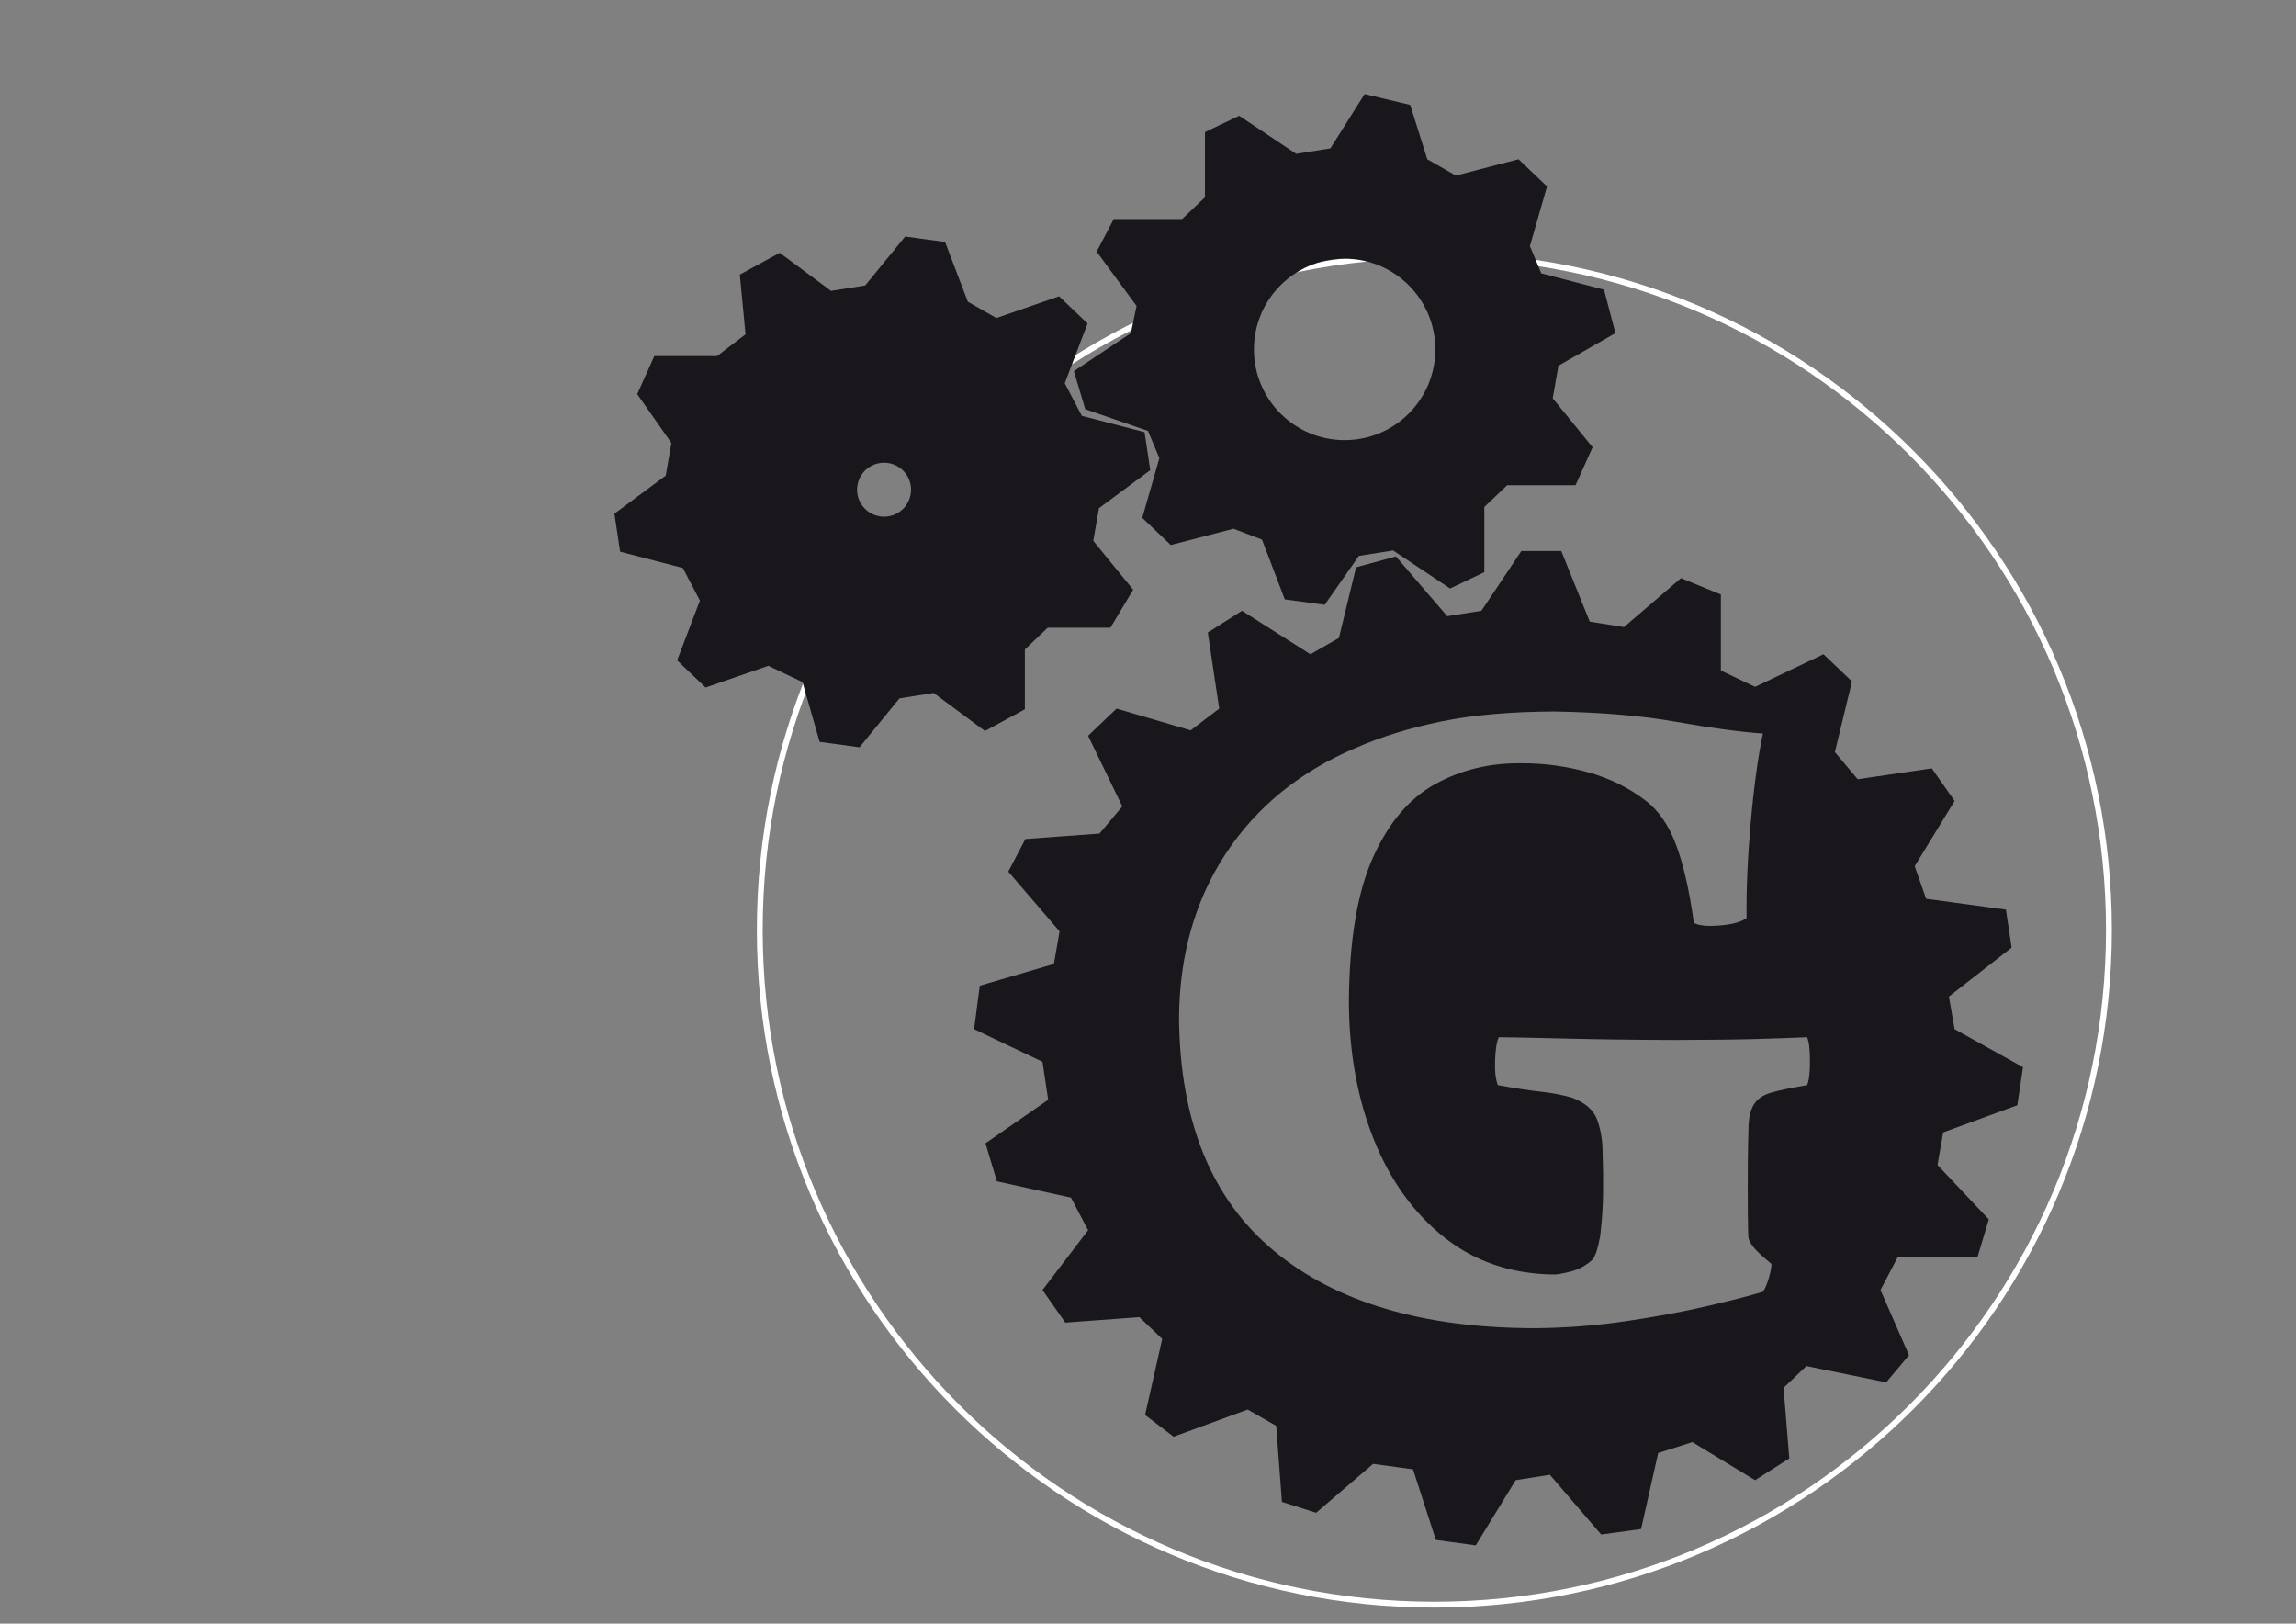
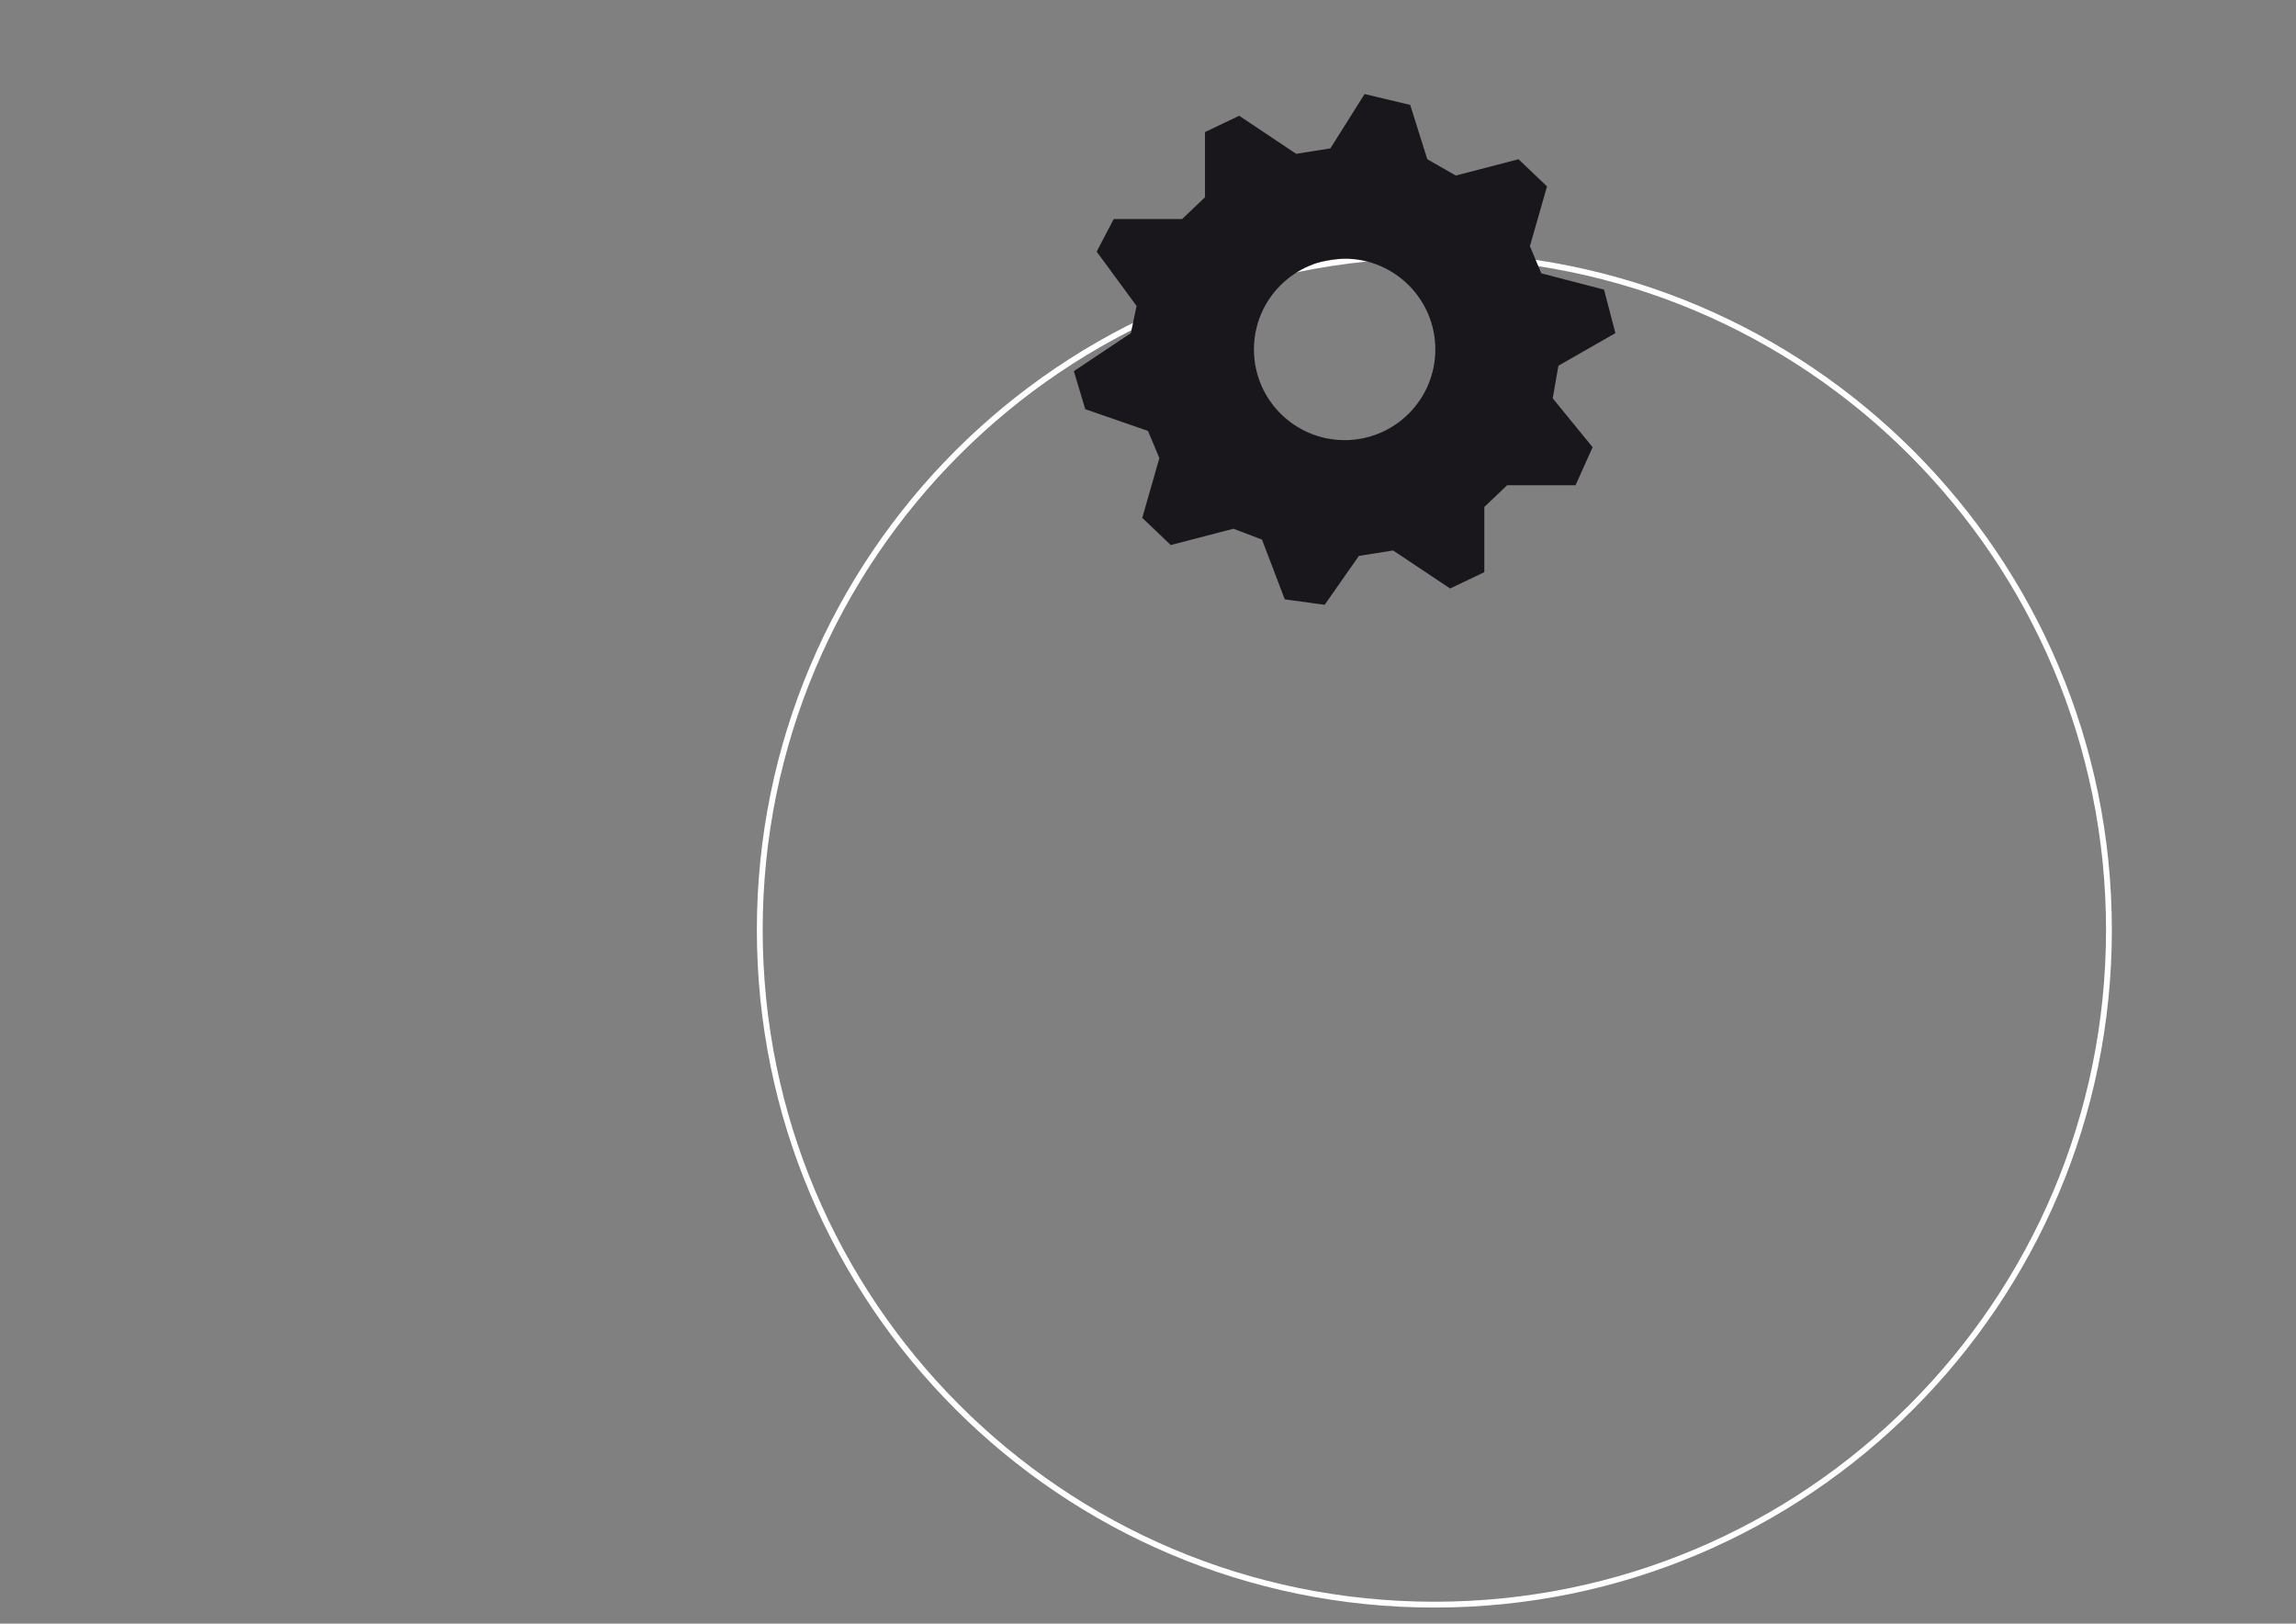
<svg xmlns="http://www.w3.org/2000/svg" version="1.1" viewBox="0 0 1052.4 744.1" xml:space="preserve">
  <rect x="0" y="0" width="1052.4" height="744.1" fill="#808080" stroke="none" />
  <defs>
    <clipPath id="a">
      <path d="m0 595.28h841.89v-595.28h-841.89v595.28z" />
    </clipPath>
  </defs>
  <g transform="matrix(1.25 0 0 -1.25 0 744.1)">
    <g transform="matrix(1.722 0 0 1.722 -262.97 -105.6)">
      <g clip-path="url(#a)">
        <g transform="translate(314.5 209.02)">
-           <path d="m0 0c0 79.339 64.314 143.65 143.65 143.65 79.339 0 143.65-64.315 143.65-143.65 0-79.338-64.315-143.65-143.65-143.65-79.336 0-143.65 64.312-143.65 143.65z" fill="none" stroke="#fff" stroke-miterlimit="3.864" stroke-width="1.242" />
+           <path d="m0 0c0 79.339 64.314 143.65 143.65 143.65 79.339 0 143.65-64.315 143.65-143.65 0-79.338-64.315-143.65-143.65-143.65-79.336 0-143.65 64.312-143.65 143.65" fill="none" stroke="#fff" stroke-miterlimit="3.864" stroke-width="1.242" />
        </g>
        <g transform="translate(386.73 298.81)">
-           <path d="m0 0-1.213-6.94 8.497-10.413-4.856-8.098h-13.353l-4.855-4.628v-12.725l-8.498-4.628-10.925 8.099-7.284-1.157-8.497-10.412-8.498 1.157-3.642 12.725-7.283 3.471-13.354-4.628-6.069 5.785 4.855 12.725-3.641 6.941-13.354 3.471-1.214 8.098 10.926 8.098 1.214 6.942-7.283 10.411 3.641 8.099h13.353l6.07 4.627-1.214 12.726 8.498 4.627 10.925-8.098 7.283 1.157 8.498 10.412 8.498-1.157 4.855-12.726 6.069-3.47 13.354 4.627 6.069-5.784-4.859-12.726 3.641-6.941 13.354-3.471 1.214-8.098-10.926-8.098zm-51.508 3.942c0-3.172 2.572-5.745 5.744-5.745 3.173 0 5.745 2.573 5.745 5.745 0 3.173-2.572 5.745-5.745 5.745-3.172 0-5.744-2.572-5.744-5.745" fill="#1a171c" />
-         </g>
+           </g>
        <g transform="translate(442.08 288.66)">
          <path d="m0 0-7.284-10.412-8.497 1.156-4.856 12.727-6.069 2.312-13.354-3.47-6.07 5.785 3.643 12.725-2.428 5.784-13.354 4.628-2.427 8.098 12.138 8.098 1.214 5.784-8.497 11.569 3.642 6.942h14.567l4.856 4.627v13.882l7.283 3.471 12.139-8.098 7.285 1.157 7.283 11.568 9.711-2.313 3.642-11.569 6.07-3.471 13.352 3.471 6.071-5.784-3.643-12.726 2.429-5.784 13.352-3.471 2.428-9.255-12.139-6.941-1.214-6.941 8.498-10.412-3.642-8.098h-14.567l-4.856-4.628v-13.882l-7.283-3.47-12.14 8.097-7.283-1.156zm-22.348 43.96c0-10.666 8.647-19.312 19.313-19.312s19.312 8.646 19.312 19.312-8.646 19.313-19.312 19.313-19.313-8.647-19.313-19.313" fill="#1a171c" />
        </g>
        <g transform="translate(441.47 286.23)">
-           <path d="m0 0 8.497 2.313 10.926-12.725 7.283 1.157 8.497 12.726h8.498l6.07-15.039 7.284-1.158 12.138 10.413 8.498-3.471v-16.196l7.284-3.471 14.567 6.941 6.069-5.785-3.641-15.039 4.855-5.784 15.781 2.313 4.856-6.941-8.497-13.882 2.428-6.941 16.995-2.314 1.214-8.097-13.354-10.413 1.214-6.941 14.567-8.098-1.214-8.098-15.781-5.784-1.214-6.942 10.926-11.568-2.428-8.099h-16.996l-3.64-6.94 6.069-13.883-4.856-5.785-16.995 3.47-4.855-4.627 1.213-15.039-7.283-4.627-13.354 8.098-7.283-2.314-3.642-16.196-8.497-1.157-10.926 12.726-7.283-1.157-8.498-13.882-8.497 1.156-4.856 15.039-8.497 1.157-12.14-10.411-7.283 2.313-1.214 16.197-6.069 3.471-15.782-5.786-6.07 4.628 3.643 16.197-4.856 4.627-15.781-1.157-4.856 6.942 9.711 12.724-3.641 6.942-15.782 3.47-2.427 8.098 13.352 9.256-1.213 8.098-14.567 6.941 1.214 9.255 15.781 4.628 1.214 6.941-10.926 12.725 3.642 6.941 15.781 1.157 4.856 5.785-7.284 15.039 6.07 5.785 15.781-4.628 6.069 4.628-2.428 16.195 7.285 4.628 14.566-9.255 6.07 3.471 3.647 15.024zm88.478-148.32c-1.701 1.394-2.902 2.495-3.605 3.3-0.703 0.807-1.138 1.548-1.305 2.227-0.067 0.537-0.113 2.396-0.135 5.579-0.023 3.183-0.023 6.514 0 9.991 0.022 3.479 0.068 5.93 0.135 7.355-7e-3 2.417 0.368 4.234 1.125 5.45 0.759 1.215 1.953 2.059 3.58 2.532 1.066 0.312 2.31 0.611 3.733 0.896 1.424 0.285 2.769 0.533 4.04 0.742 0.409 0.884 0.613 2.584 0.613 5.1 0 2.517-0.204 4.218-0.613 5.102-2.392-0.114-5.842-0.237-10.353-0.371-4.511-0.133-10.464-0.206-17.86-0.218-8.457 0.026-16.074 0.123-22.851 0.295-6.776 0.171-11.634 0.27-14.577 0.294-0.43-0.833-0.695-2.432-0.793-4.796-0.098-2.363 0.098-4.165 0.588-5.406 3.637-0.661 6.698-1.13 9.183-1.407 2.486-0.278 4.678-0.696 6.574-1.254 2.856-1.071 4.664-2.665 5.423-4.784 0.759-2.12 1.134-4.483 1.126-7.088 0.11-2.789 0.144-5.604 0.101-8.444s-0.212-5.551-0.511-8.135c-0.017-0.632-0.188-1.621-0.512-2.968-0.323-1.348-0.699-2.338-1.125-2.969-1.359-1.301-2.938-2.179-4.732-2.635-1.795-0.457-3.014-0.67-3.658-0.639-9.042 0.122-16.81 2.765-23.305 7.928-6.495 5.162-11.49 12.11-14.984 20.838-3.493 8.731-5.259 18.507-5.298 29.33 0.084 12.996 1.782 23.203 5.094 30.621s7.737 12.654 13.278 15.706c5.541 3.051 11.695 4.527 18.462 4.425 4.781 0.014 9.486-0.626 14.114-1.918 4.629-1.291 8.72-3.312 12.276-6.062 2.715-2.08 4.855-5.185 6.419-9.312s2.835-9.686 3.811-16.678c0.991-0.597 2.835-0.785 5.536-0.563 2.699 0.222 4.595 0.75 5.688 1.586-0.072 6.063 0.226 12.867 0.895 20.411s1.529 13.832 2.582 18.863c-5.063 0.374-11.228 1.208-18.494 2.5-7.267 1.292-15.891 2.025-25.874 2.195-9.31-0.03-17.341-0.737-24.093-2.117-6.752-1.383-12.839-3.262-18.261-5.639-11.851-5.026-21.058-12.51-27.62-22.451-6.562-9.942-9.892-21.623-9.989-35.045 0.195-21.991 6.907-38.496 20.137-49.515 13.231-11.018 31.808-16.53 55.733-16.533 6.513 0.054 12.991 0.558 19.431 1.512 6.442 0.954 12.234 2.032 17.378 3.235 5.145 1.203 9.029 2.206 11.652 3.009 0.434 0.603 0.843 1.54 1.227 2.807 0.384 1.269 0.588 2.308 0.614 3.118" fill="#1a171c" />
-         </g>
+           </g>
      </g>
    </g>
  </g>
</svg>